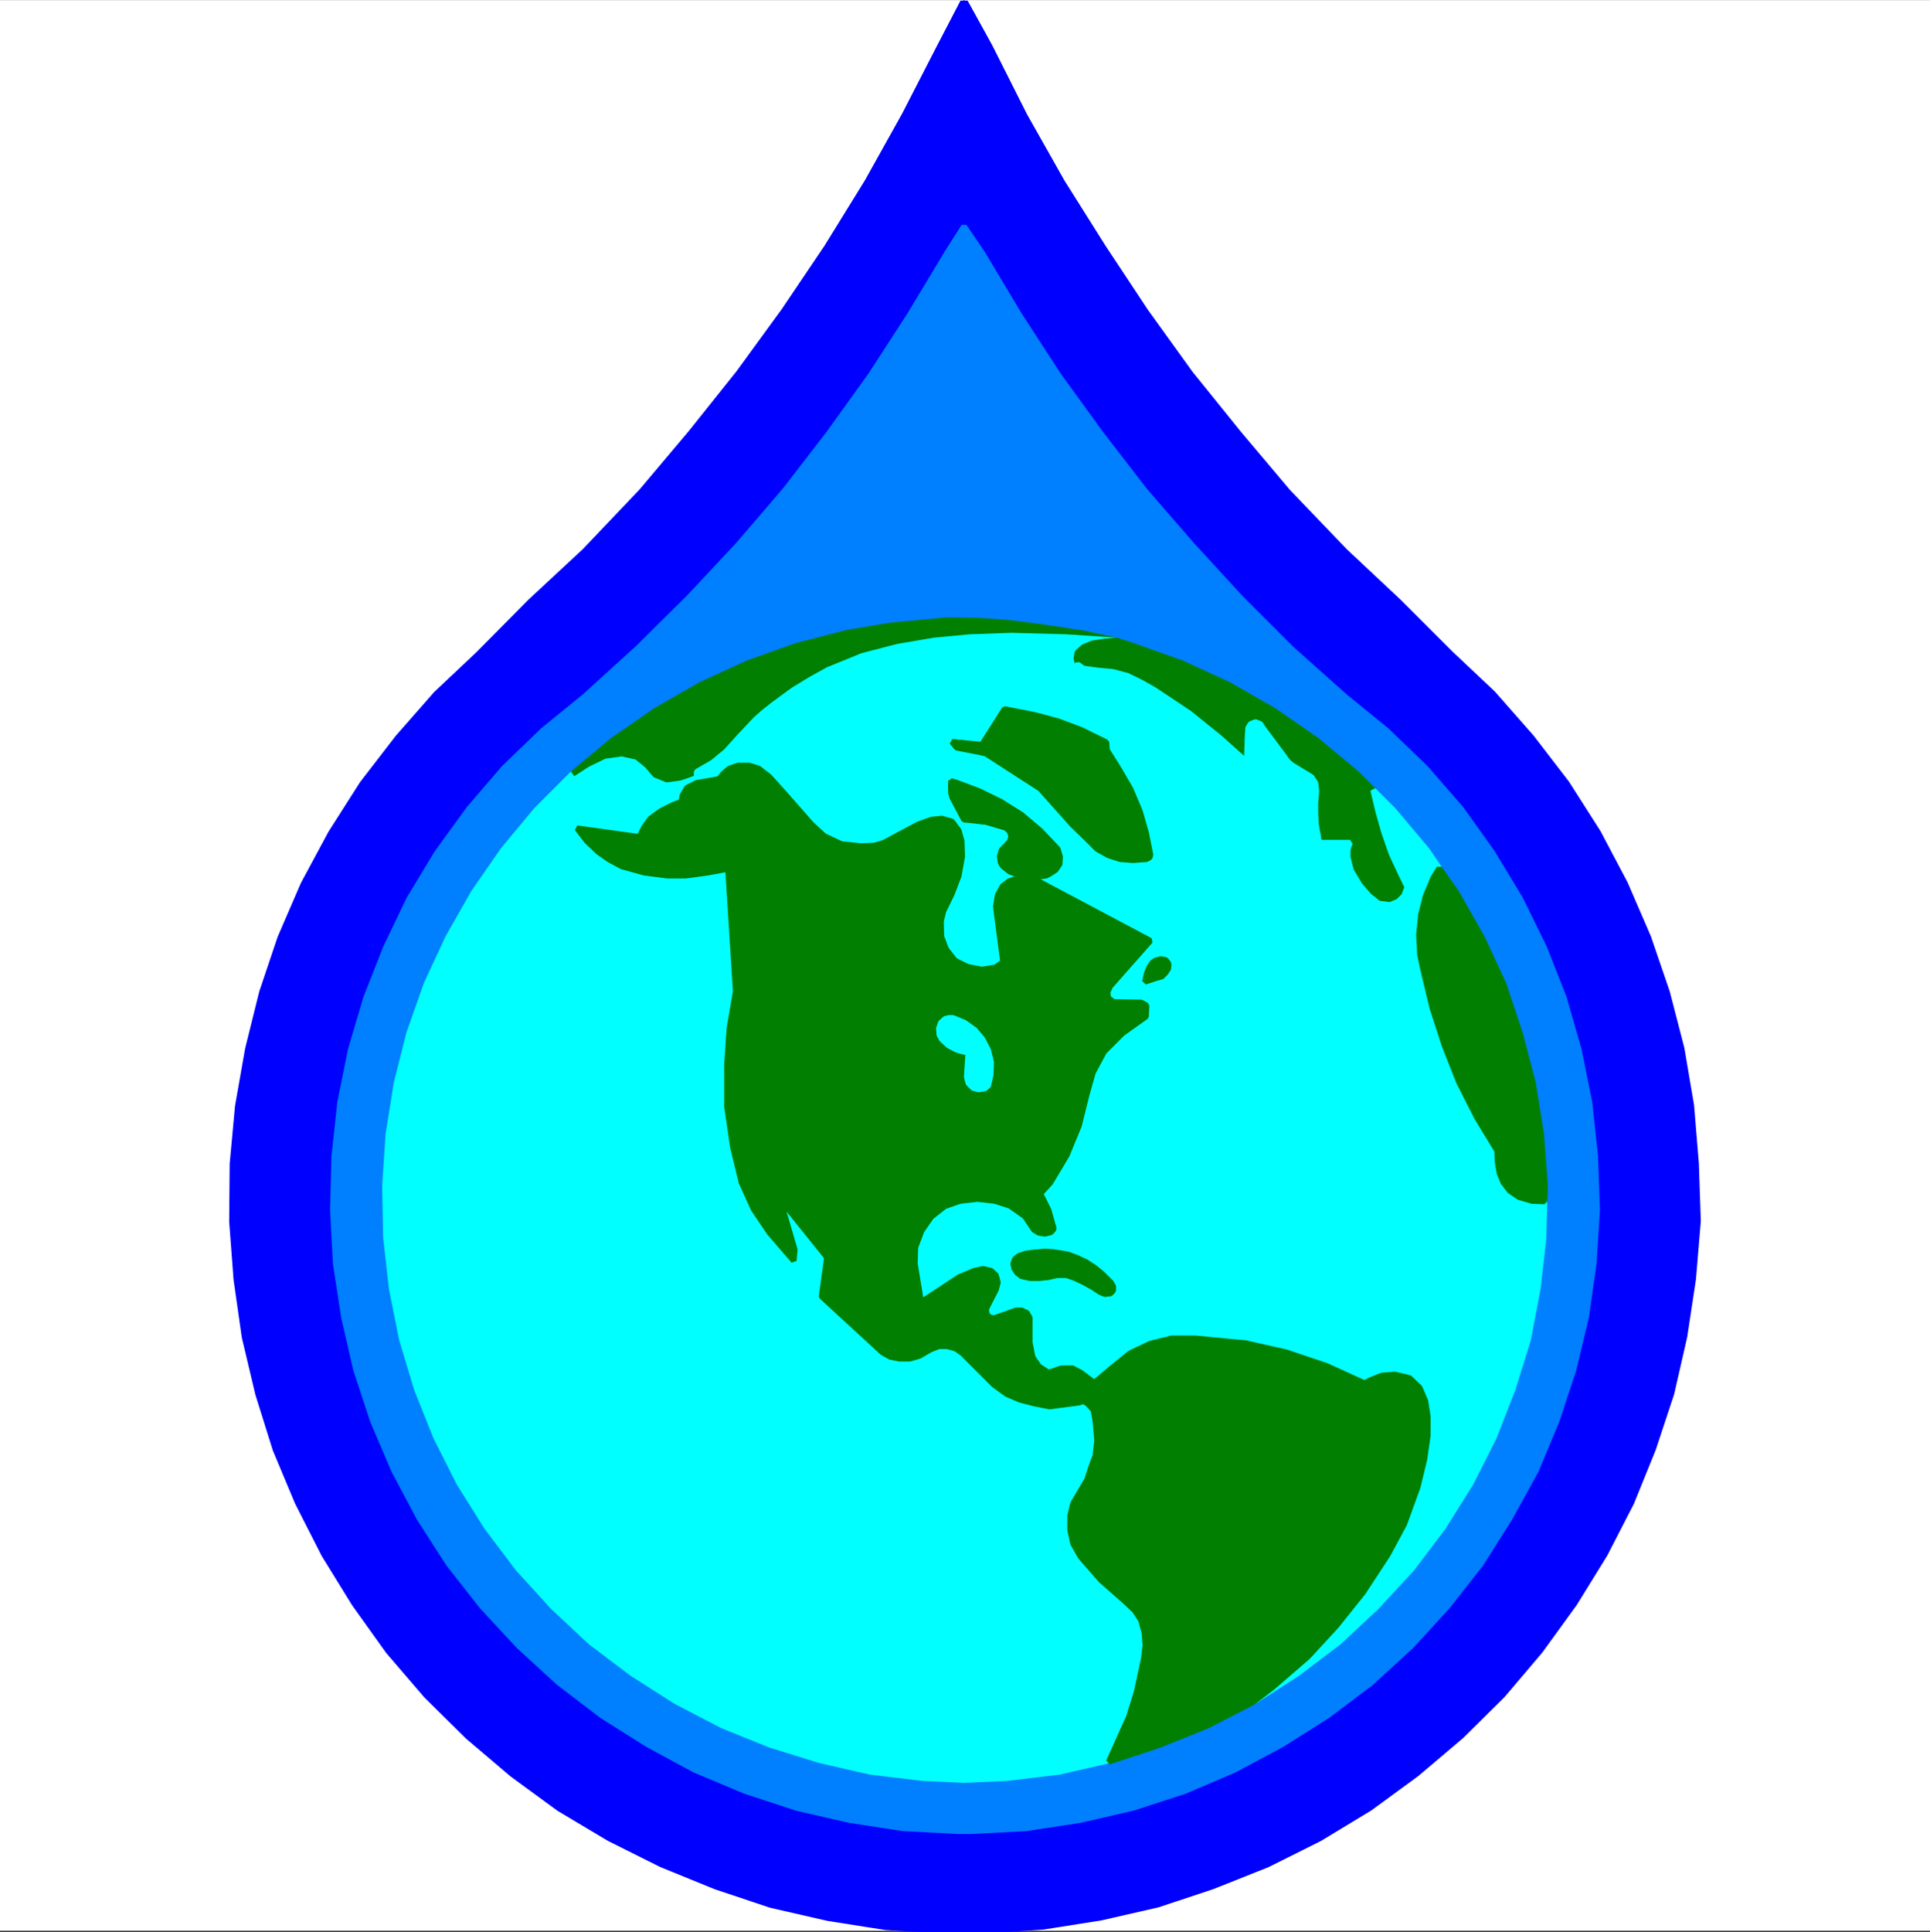
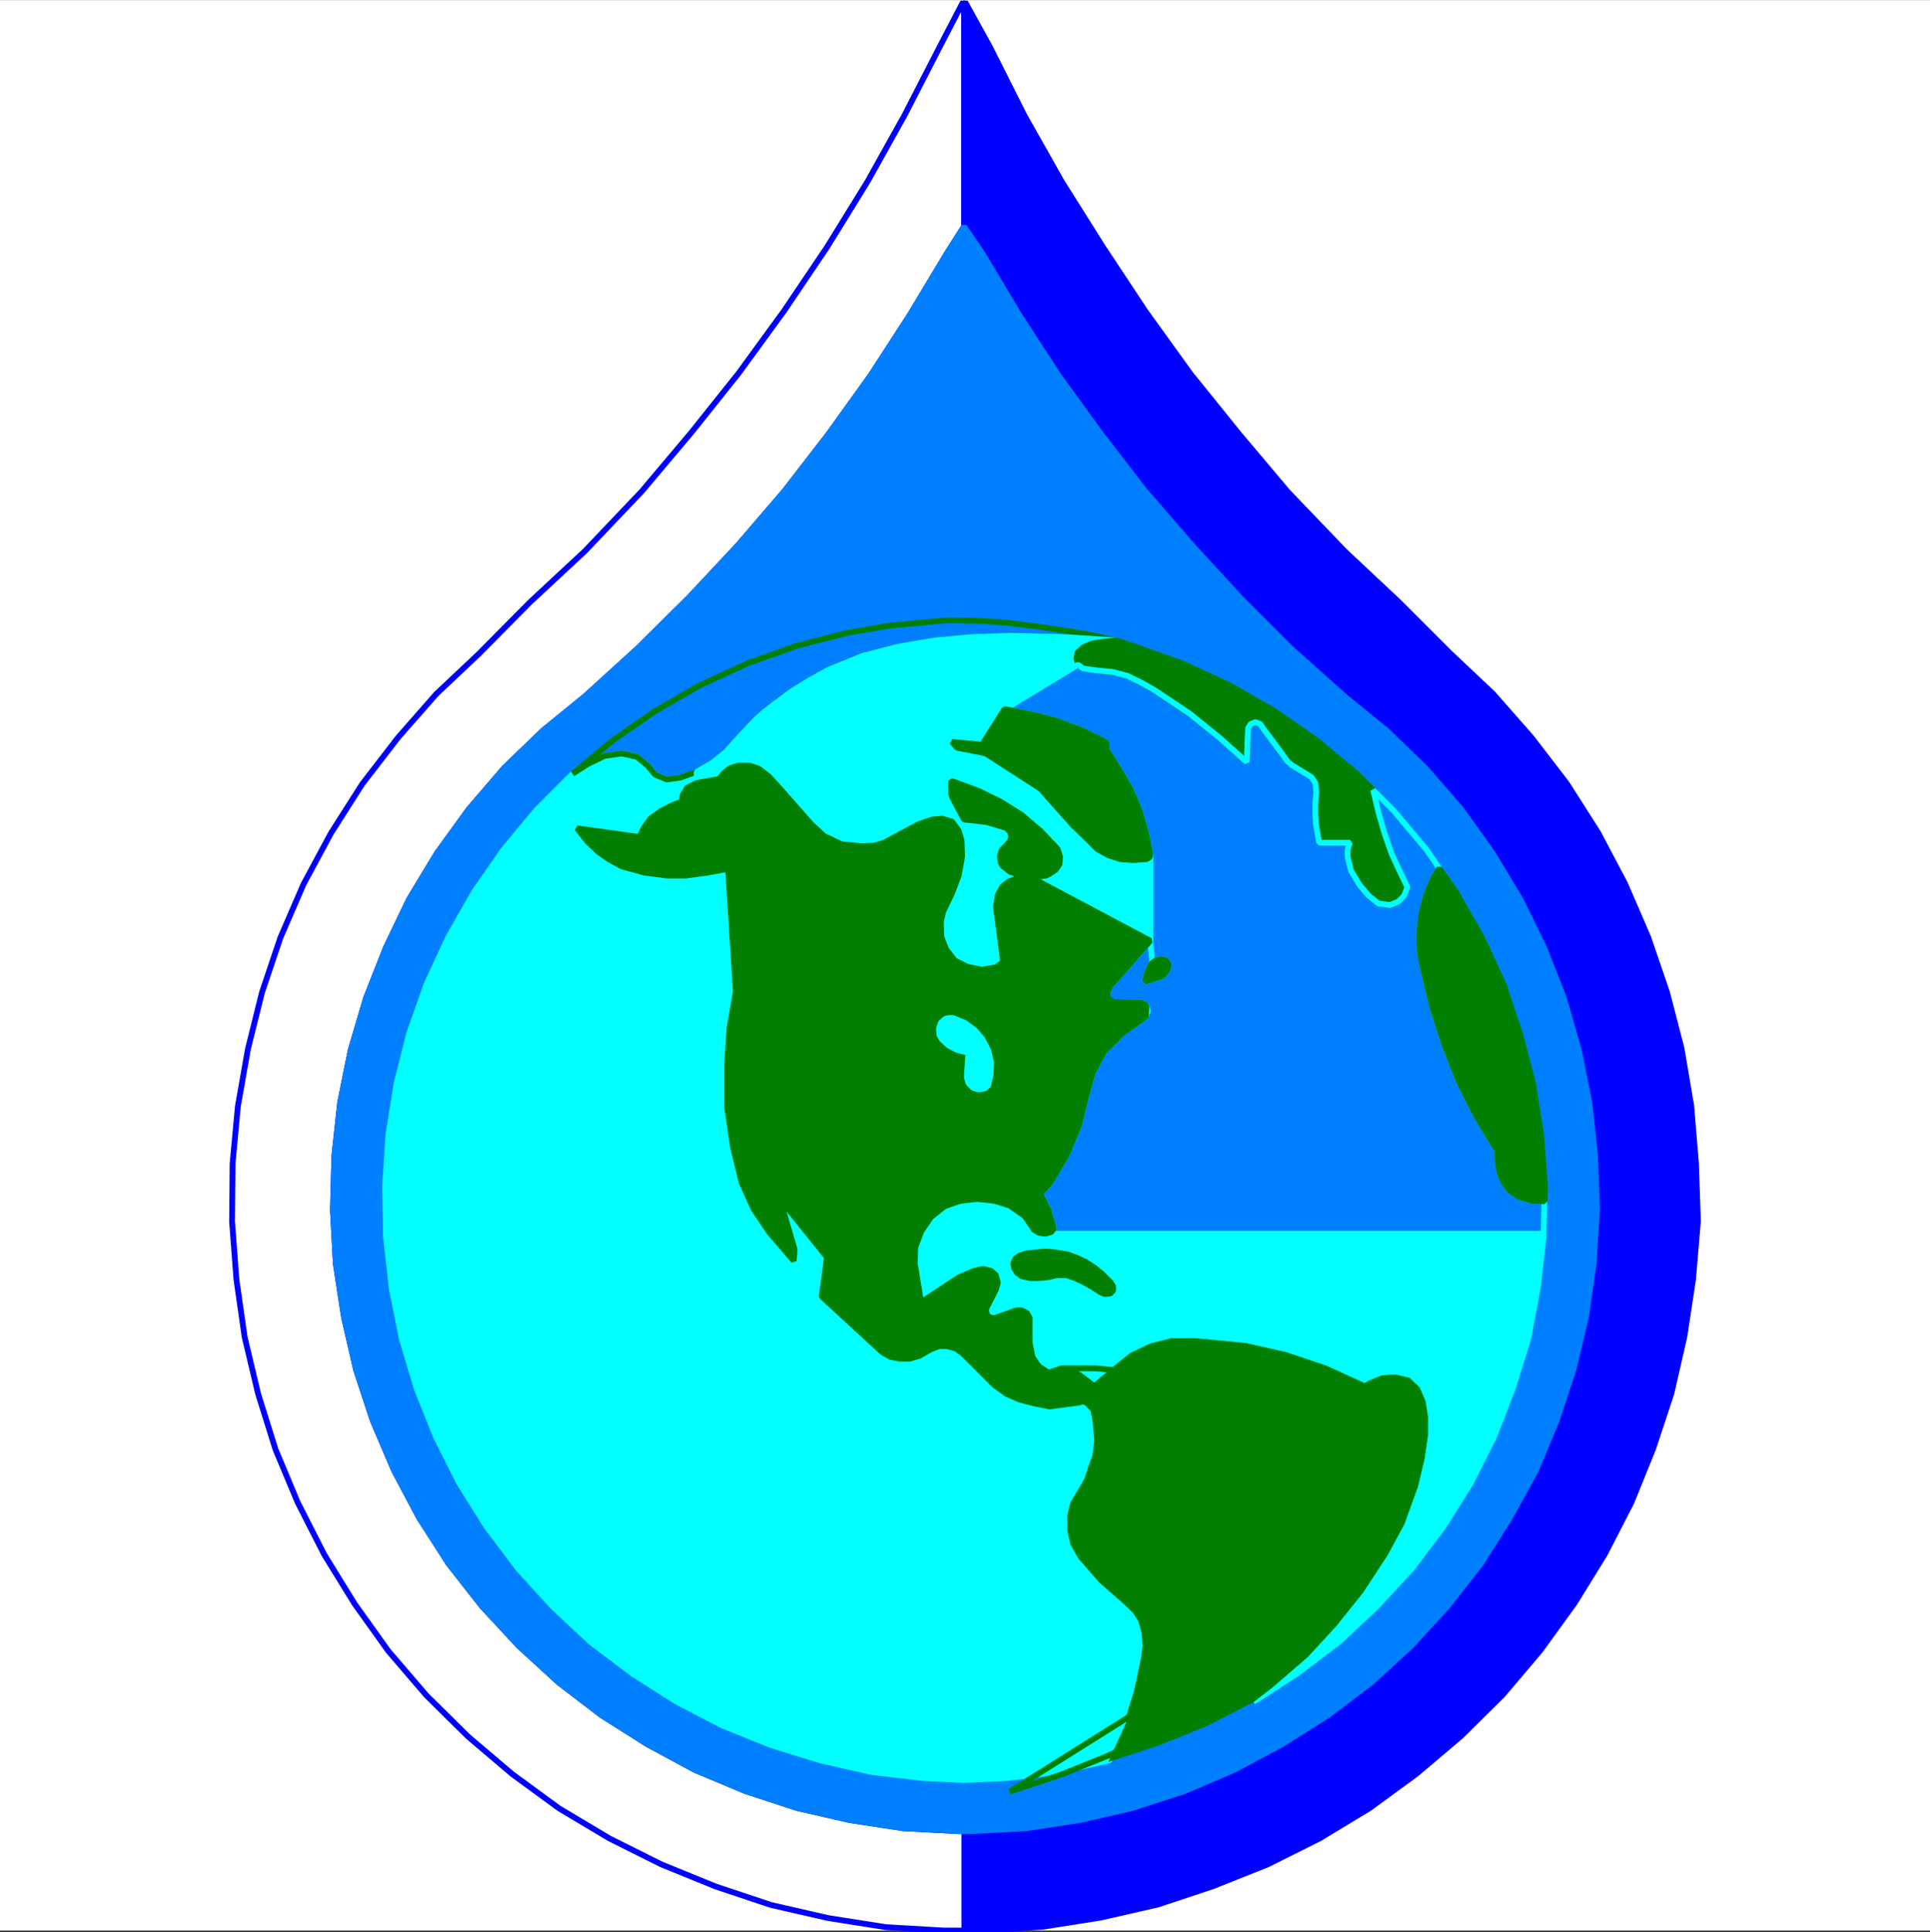
<svg xmlns="http://www.w3.org/2000/svg" width="2993.144" height="2995.926">
  <rect width="100%" height="100%" fill="#333333" stroke="none" />
  <defs>
    <clipPath id="a">
      <path d="M0 0h2993.144v2992.184H0Zm0 0" />
    </clipPath>
    <clipPath id="b">
      <path d="M353 0h1150v2992.184H353Zm0 0" />
    </clipPath>
    <clipPath id="c">
-       <path d="M1488 0h1152v2992.184H1488Zm0 0" />
-     </clipPath>
+       </clipPath>
    <clipPath id="d">
-       <path d="M359 0h1137v2992.184H359Zm0 0" />
-     </clipPath>
+       </clipPath>
    <clipPath id="e">
      <path d="M359 0h1138v2992.184H359Zm0 0" />
    </clipPath>
    <clipPath id="f">
      <path d="M353 0h1150v2994.79H353Zm0 0" />
    </clipPath>
    <clipPath id="g">
      <path d="M1488 0h1152v2994.79H1488Zm0 0" />
    </clipPath>
  </defs>
  <path fill="#fff" d="M0 2993.32h2993.144V.177H0Zm0 0" />
  <g clip-path="url(#a)" transform="translate(0 1.137)">
-     <path fill="#fff" fill-rule="evenodd" stroke="#fff" stroke-linecap="square" stroke-linejoin="bevel" stroke-miterlimit="10" stroke-width=".729" d="M0 2992.184h2993.145V-.961H0Zm0 0" />
-   </g>
+     </g>
  <g clip-path="url(#b)" transform="translate(0 1.137)">
    <path fill="none" stroke="#fff" stroke-linecap="square" stroke-linejoin="bevel" stroke-miterlimit="10" stroke-width="8.961" d="m1495.062 349.984-26.156 41.16-57.62 95.762-60.645 93.57-65.075 90.551-68.093 88.254-72.575 84.559-76.328 81.59-79.347 78.566-82.317 74.817-64.343 52.359-60.594 58.406-54.653 63.613-49.39 68.094-43.399 71.793-35.898 74.871-30.688 77.785-23.914 80.805-16.46 81.59-9.016 83.047-2.238 83.828 4.48 83.047 12.71 83.047 18.759 81.59 26.152 79.296 32.926 77.11 38.922 73.304 45.636 71.063 51.633 65.855 56.895 61.375 62.101 56.891 66.582 50.852 71.067 44.91 73.355 39.648 78.567 32.926 80.078 26.207 81.539 18.703 83.097 12.711 84.56 4.48h10.472v154.165h-31.469l-90.496-5.262-89.824-14.172-88.309-20.215-85.285-28.445-84.559-34.438-80.808-40.379-77.836-46.418-72.578-53.09-68.825-58.406-64.394-63.613-59.082-68.824-52.41-73.305-47.098-76.328-41.16-80.86-34.438-82.265-26.937-86.066-20.945-88.313-12.711-89.039-6.774-89.82.781-89.766 8.235-89.039 15.68-89.039 21.726-87.582 28.445-84.559 35.899-83.046 42.668-79.297 48.61-76.325 55.382-71.847 59.133-67.364 65.855-62.105 80.028-80.805 84.558-78.566 88.309-92.793 76.324-90.547 74.086-92.793 70.336-96.539 66.586-98.73 62.883-101.805 57.625-103.262 54.597-106.23 37.41-71.848zm0 0" />
  </g>
  <g clip-path="url(#c)" transform="translate(0 1.137)">
    <path fill="none" stroke="#fff" stroke-linecap="square" stroke-linejoin="bevel" stroke-miterlimit="10" stroke-width="8.961" d="m1495.062 349.984 28.446 41.891 56.894 95.031 61.32 94.301 65.126 89.82 68.093 88.254 73.305 84.559 75.598 82.32 78.566 78.567 83.047 74.085 64.344 52.36 60.644 58.406 55.383 63.613 48.61 68.094 43.398 71.793 36.68 74.871 30.687 77.785 23.184 80.805 16.465 81.59 8.96 83.047 3.024 83.828-5.266 83.047-11.93 83.047-19.484 81.59-26.207 79.296-32.144 77.11-40.43 73.304-44.86 71.063-51.683 65.855-56.11 61.375-62.105 56.891-67.312 50.852-71.117 44.91-74.086 39.648-77.055 32.926-80.809 26.207-81.59 18.703-83.046 12.711-84.559 4.48h-11.2v154.165h31.415l90.55-5.989 89.77-14.226 88.309-20.215 85.289-28.395 84.558-33.707 80.805-40.379 77.84-47.148 72.574-53.145 68.875-58.351 64.344-63.613 58.351-68.825 53.145-73.355 47.148-76.328 41.16-80.078 33.657-83.047 28.445-86.016 20.164-88.308 13.492-89.04 7.504-89.82-3.023-89.77-7.45-89.82-15.003-88.308-22.457-86.801-29.176-85.285-35.895-83.05-41.89-79.349-48.66-76.324-54.602-71.066-59.863-68.094-65.852-62.102-79.351-79.351-84.559-79.293-88.254-92.063-76.328-90.496-74.867-92.793-69.555-96.539-65.855-99.511-63.614-101.024-58.351-103.262-53.922-107.011-39.649-71.848zm0 0" />
  </g>
  <path fill="none" stroke="#fff" stroke-linecap="square" stroke-linejoin="bevel" stroke-miterlimit="10" stroke-width="8.961" d="m1750.976 2661.809 11.985-38.867 11.2-52.41 2.292-19.434-1.512-19.484-5.261-19.434-9.692-14.953-15.004-14.223-37.406-32.93-31.418-35.949-11.98-20.941-4.48-20.945v-22.457l4.48-18.703 21.722-36.68 5.993-18.703 6.722-17.922 2.969-24.695-2.969-31.47-3.023-15.679-9.692-10.473-5.988-3.023-6.723 2.242-45.691 5.989-22.402-4.481-23.239-5.988-20.945-8.961-19.43-14.227-48.664-48.66-10.472-7.45-13.442-3.753h-12.761l-13.446 5.266-16.46 9.687-15.735 4.48h-15.684l-14.222-2.968-11.985-6.719-94.3-86.8 8.234-60.645-73.305-91.278 23.184 79.348-1.512 17.191-37.406-43.398-24.695-36.68-18.704-41.156-13.445-55.383-9.012-62.105v-66.582l3.75-55.383 9.742-56.84-11.98-190.113-32.2 5.992-33.655 4.531h-28.446l-35.168-4.531-35.168-9.691-19.433-10.473-17.246-11.984-17.922-17.243-14.953-19.433 96.492 13.492 7.5-15.004 9.742-13.441 16.465-11.985 17.922-8.96 13.496-5.262 2.238-10.473 6.723-11.2 14.949-7.503v-17.191l-25.422 8.96-20.945 2.97-17.973-7.45-11.984-14.227-16.465-13.492-23.184-5.21-26.937 3.753-26.152 12.711-23.239 14.953-56.84 56.89-50.902 61.325-45.637 65.856-39.648 69.605-33.711 72.574-26.934 76.324-19.433 77.059-12.715 79.348-5.262 80.078 1.512 80.023 8.96 79.352 15.735 78.566 23.184 77.055 29.957 74.867 35.898 71.067 42.668 68.093 48.61 64.344 53.875 59.133 58.402 54.601 64.344 48.66 68.094 43.399 71.847 37.41 74.086 29.903 77.055 23.968 78.566 17.973 80.809 9.691 65.125 3.024 66.582-3.024 80.078-9.691 78.566-17.973zm0 0" />
  <path fill="none" stroke="#fff" stroke-linecap="square" stroke-linejoin="bevel" stroke-miterlimit="10" stroke-width="8.961" d="m1557.945 1099.434-35.168 55.332-46.418-4.48 7.5 9.011 30.688 5.942 14.223 3.02 12.714 8.234 71.844 46.367 50.121 56.164 24.696 23.914 13.44 13.492 17.247 9.691 18.703 5.993 19.434 1.511 20.945-1.511 5.262-2.97.726-4.48v133.95l-170.574-90.551-17.246-6.774v-1.457h10.473l15.734-2.242 5.992-3.023 8.961-5.989 5.992-8.96.73-11.254-3.698-11.934-26.938-28.445-29.226-24.696-32.149-20.214-33.656-16.465-35.95-13.442-7.5-2.238v18.703l2.294 7.45 17.922 33.71 8.23.727 26.207 2.973 25.426 7.5 5.262 1.511 5.992 5.992 2.238 7.45-2.238 7.504-5.992 6.718-6.723 6.723-3.02 9.742 1.508 9.742 2.973 5.211 11.254 9.012 14.949 5.211 14.953 3.023v1.457l-18.703.782-12.711 4.48-9.742 7.504-7.453 13.441-3.02 17.973 11.254 86.02-11.254 8.23-21.676 3.75-22.453-4.48-19.484-9.743-13.442-17.19-7.503-19.435-.73-23.964 3.75-15.735 13.444-27.668 10.47-27.664 5.265-29.226-.785-24.696-4.48-15.683-10.47-14.223-15.683-4.48-15.735 1.511-20.945 7.45-53.14 28.445-14.954 4.48-20.945.73-29.957-2.968-26.934-12.715-20.214-18.703-43.403-49.39-21.672-23.965-16.464-12.715-14.954-4.48h-16.46l-13.497 4.48-8.96 7.504-7.5 8.96-34.442 5.993v-17.192l24.7-14.226 20.995-17.242 20.16-22.407 26.208-27.714 12.71-11.203 14.227-11.254 30.684-22.453 26.937-16.465 26.934-14.953 53.144-21.672 54.602-14.223 56.89-9.742 56.114-5.266 63.613-2.238 84.559 2.238 78.566 5.266-17.973 1.508-19.433 2.972-14.223 5.989-9.016 8.234-1.457 8.96 2.239 9.743zm0 0" />
  <path fill="none" stroke="#fff" stroke-linecap="square" stroke-linejoin="bevel" stroke-miterlimit="10" stroke-width="8.961" d="M2393.785 1912.82h-773.008l9.016-2.292 4.48-5.211-8.234-29.176-12.71-25.477 15.683-17.19 25.422-42.673 18.757-45.64 11.93-47.88 9.742-34.437 17.196-32.144 28.445-28.45 36.68-26.203 2.968-8.234-2.238-8.961-8.234-4.48-42.618-.73-8.23-5.99-1.512-9.015 4.48-9.691 62.102-70.332 3.024 34.383-4.531 6.722-3.7 9.012-3.023 13.445 15.734-5.21 10.473-3.024 5.21-5.211 4.532-6.719.73-7.504-4.48-5.992-7.504-1.508-8.23 2.239-5.211 3.75-3.024-34.383v-133.95l-6.718-33.71-9.743-33.657-14.222-33.656-18.707-32.2-17.922-28.444-.781-11.93-39.649-19.484-35.894-13.446-36.68-9.742-45.64-8.961 113.734-68.875 8.234 5.992 21.672 3.02 23.965 2.242 22.457 5.937 21.672 10.528 20.945 11.93 53.922 35.949 46.371 37.406 42.668 38.137 1.46-41.887.782-11.203 3.75-5.992 7.45-3.02 7.503 3.02 3.75 5.992 32.93 44.129 5.207 7.504 6.723 5.992 24.695 14.953 5.992 3.75 5.992 8.96 1.512 12.712-1.512 18.707v14.949l.782 17.246 5.21 29.176h47.88l-2.243 5.21-1.512 5.993v11.254l5.266 20.941 13.492 22.457 14.172 16.465 15.004 11.98 17.922 2.243 12.766-5.262 8.96-8.96 5.212-13.497-11.934-24.695-12.762-27.664-11.203-32.2-8.96-31.414-8.231-34.437 31.414 31.465 51.632 61.324 19.434 28.445-8.96 14.223-11.985 28.45-7.45 29.902-3.023 30.687 1.512 29.957 5.21 24.695 14.223 59.082 18.704 57.625 22.457 56.891 27.714 54.602 31.418 51.632.73 17.243 3.02 17.925 5.993 14.223 9.691 12.711 14.223 9.742 20.214 5.992 19.434.73zm0 0" />
  <path fill="none" stroke="#fff" stroke-linecap="square" stroke-linejoin="bevel" stroke-miterlimit="10" stroke-width="8.961" d="M2393.785 1912.82h-773.008v27.665l11.985.73 23.183 3.75 14.223 5.262 14.227 6.723 12.71 8.23 11.985 9.742 13.441 13.442 3.75 5.992v6.722l-4.48 4.481-8.23.781-7.505-3.023-11.203-7.45-13.441-7.503-14.223-6.719-12.765-4.48h-15.68l-12.715 2.968-14.223 1.512h-14.222l-13.492-3.024-6.723-5.207-4.48-6.722-1.512-7.504 3.023-7.5 5.992-4.48 11.2-3.755 11.984-1.457 17.191-1.511v-27.664l-9.742-1.512-7.449-4.48-14.223-20.997-23.183-16.41-23.239-7.504-26.937-3.023-26.934 3.023-23.914 8.23-20.945 16.466-15.004 21.675-9.691 25.477-.782 25.422 9.743 59.863 59.132-38.918 23.188-9.742 13.441-2.969 12.766 2.97 7.45 6.772 3.019 11.2-3.02 11.254-14.953 29.175v5.993l2.238 5.21 4.48 3.024 5.993.726 33.656-11.98h8.235l8.23 3.75 4.531 7.504v38.863l4.48 22.457 9.692 14.223 15.004 9.742 20.164-6.719h17.246l12.711 6.72 20.946 15.733 28.445-23.964 26.937-21.727 31.414-14.953 32.93-8.23h35.95l79.296 7.5 62.832 14.226 62.153 20.941 59.082 26.938 8.234-4.48 18.703-7.504 20.215-1.512 22.453 5.265 15.684 14.95 9.011 20.945 3.754 23.965v29.176l-5.261 36.68-10.473 43.398-20.945 57.625-25.426 47.148-38.188 58.352-41.89 52.363-44.18 47.879-54.602 47.148-29.175 22.457 68.093-44.129 64.344-48.66 58.352-54.601 54.656-59.133 48.61-64.344 42.667-68.094 35.899-71.066 29.176-74.867 23.964-77.055 14.954-78.566 9.011-79.352zm-927.898-333.023-6.723 5.992-3.02 8.961.782 9.743 3.75 6.722 10.472 9.742 12.711 6.72 8.235 2.292 9.742 2.242-2.293 35.164v2.973l2.293 8.961 7.45 7.5 8.23 2.242 9.742-1.512 5.21-4.48 3.75-16.465.786-19.433-4.535-18.704-8.961-17.242-11.985-14.172-15.68-11.254-17.976-7.453h-5.988zm0 0" />
  <g clip-path="url(#d)" transform="translate(0 1.137)">
    <path fill="#00f" fill-rule="evenodd" d="m1495.063 349.984-26.157 41.16-57.62 95.762-60.645 93.57-65.075 90.551-68.093 88.254-72.575 84.559-76.328 81.59-79.347 78.566-82.317 74.817-64.343 52.359-60.594 58.406-54.653 63.613-49.39 68.094-43.399 71.793-35.898 74.871-30.688 77.785-23.914 80.805-16.46 81.59-9.016 83.047-2.238 83.828 4.48 83.047 12.71 83.047 18.759 81.59 26.152 79.296 32.926 77.11 38.922 73.304 45.636 71.063 51.633 65.855 56.895 61.375 62.101 56.891 66.582 50.852 71.067 44.91 73.355 39.648 78.567 32.926 80.078 26.207 81.539 18.703 83.098 12.711 84.558 4.48h10.473v154.165h-31.469l-90.496-5.262-89.824-14.172-88.309-20.215-85.285-28.445-84.559-34.438-80.808-40.379-77.836-46.418-72.578-53.09-68.825-58.406-64.394-63.613-59.082-68.824-52.41-73.305-47.098-76.328-41.16-80.86-34.438-82.265-26.937-86.066-20.945-88.313-12.711-89.039-6.774-89.82.781-89.766 8.235-89.039 15.68-89.039 21.726-87.582 28.445-84.559 35.899-83.047 42.668-79.296 48.61-76.325 55.382-71.847 59.133-67.364 65.855-62.105 80.028-80.805 84.558-78.566 88.309-92.793 76.324-90.547 74.086-92.793 70.336-96.539 66.586-98.73 62.883-101.805 57.625-103.262 54.597-106.23 37.41-71.848zm0 0" />
  </g>
  <g clip-path="url(#e)" transform="translate(0 1.137)">
    <path fill="none" stroke="#00f" stroke-linecap="square" stroke-linejoin="bevel" stroke-miterlimit="10" stroke-width=".729" d="m1495.062 349.984-26.156 41.16-57.62 95.762-60.645 93.57-65.075 90.551-68.093 88.254-72.575 84.559-76.328 81.59-79.347 78.566-82.317 74.817-64.343 52.359-60.594 58.406-54.653 63.613-49.39 68.094-43.399 71.793-35.898 74.871-30.688 77.785-23.914 80.805-16.46 81.59-9.016 83.047-2.238 83.828 4.48 83.047 12.71 83.047 18.759 81.59 26.152 79.296 32.926 77.11 38.922 73.304 45.636 71.063 51.633 65.855 56.895 61.375 62.101 56.891 66.582 50.852 71.067 44.91 73.355 39.648 78.567 32.926 80.078 26.207 81.539 18.703 83.097 12.711 84.56 4.48h10.472v154.165h-31.469l-90.496-5.262-89.824-14.172-88.309-20.215-85.285-28.445-84.559-34.438-80.808-40.379-77.836-46.418-72.578-53.09-68.825-58.406-64.394-63.613-59.082-68.824-52.41-73.305-47.098-76.328-41.16-80.86-34.438-82.265-26.937-86.066-20.945-88.313-12.711-89.039-6.774-89.82.781-89.766 8.235-89.039 15.68-89.039 21.726-87.582 28.445-84.559 35.899-83.046 42.668-79.297 48.61-76.325 55.382-71.847 59.133-67.364 65.855-62.105 80.028-80.805 84.558-78.566 88.309-92.793 76.324-90.547 74.086-92.793 70.336-96.539 66.586-98.73 62.883-101.805 57.625-103.262 54.597-106.23 37.41-71.848zm0 0" />
  </g>
  <g clip-path="url(#f)" transform="translate(0 1.137)">
    <path fill="none" stroke="#00f" stroke-linecap="square" stroke-linejoin="bevel" stroke-miterlimit="10" stroke-width="8.961" d="m1495.062 349.984-26.156 41.16-57.62 95.762-60.645 93.57-65.075 90.551-68.093 88.254-72.575 84.559-76.328 81.59-79.347 78.566-82.317 74.817-64.343 52.359-60.594 58.406-54.653 63.613-49.39 68.094-43.399 71.793-35.898 74.871-30.688 77.785-23.914 80.805-16.46 81.59-9.016 83.047-2.238 83.828 4.48 83.047 12.71 83.047 18.759 81.59 26.152 79.296 32.926 77.11 38.922 73.304 45.636 71.063 51.633 65.855 56.895 61.375 62.101 56.891 66.582 50.852 71.067 44.91 73.355 39.648 78.567 32.926 80.078 26.207 81.539 18.703 83.097 12.711 84.56 4.48h10.472v154.165h-31.469l-90.496-5.262-89.824-14.172-88.309-20.215-85.285-28.445-84.559-34.438-80.808-40.379-77.836-46.418-72.578-53.09-68.825-58.406-64.394-63.613-59.082-68.824-52.41-73.305-47.098-76.328-41.16-80.86-34.438-82.265-26.937-86.066-20.945-88.313-12.711-89.039-6.774-89.82.781-89.766 8.235-89.039 15.68-89.039 21.726-87.582 28.445-84.559 35.899-83.046 42.668-79.297 48.61-76.325 55.382-71.847 59.133-67.364 65.855-62.105 80.028-80.805 84.558-78.566 88.309-92.793 76.324-90.547 74.086-92.793 70.336-96.539 66.586-98.73 62.883-101.805 57.625-103.262 54.597-106.23 37.41-71.848zm0 0" />
  </g>
  <path fill="#00f" fill-rule="evenodd" stroke="#00f" stroke-linecap="square" stroke-linejoin="bevel" stroke-miterlimit="10" stroke-width=".729" d="m1495.063 351.121 28.445 41.891 56.894 95.031 61.32 94.301 65.126 89.82 68.093 88.254 73.305 84.559 75.598 82.32 78.566 78.567 83.047 74.086 64.344 52.359 60.644 58.406 55.383 63.614 48.61 68.093 43.398 71.793 36.68 74.871 30.687 77.785 23.184 80.805 16.465 81.59 8.96 83.047 3.024 83.828-5.266 83.047-11.93 83.047-19.484 81.59-26.207 79.297-32.144 77.109-40.43 73.305-44.86 71.062-51.683 65.856-56.11 61.375-62.105 56.89-67.312 50.852-71.117 44.91-74.086 39.648-77.055 32.926-80.809 26.207-81.59 18.703-83.046 12.711-84.559 4.48h-11.2v154.165h31.415l90.55-5.988 89.77-14.227 88.309-20.215 85.289-28.394 84.558-33.707 80.805-40.38 77.84-47.148 72.574-53.144 68.875-58.352 64.344-63.613 58.352-68.824 53.144-73.356 47.148-76.328 41.16-80.078 33.657-83.047 28.445-86.016 20.164-88.308 13.492-89.04 7.504-89.82-3.023-89.77-7.45-89.82-15.003-88.308-22.457-86.8-29.176-85.286-35.895-83.05-41.89-79.348-48.66-76.325-54.602-71.066-59.863-68.094-65.852-62.101-79.351-79.352-84.559-79.293-88.254-92.062-76.328-90.496-74.867-92.793-69.555-96.54-65.855-99.511-63.614-101.024-58.351-103.261-53.922-107.012L1495.062.176Zm0 0" />
  <g clip-path="url(#g)" transform="translate(0 1.137)">
    <path fill="none" stroke="#00f" stroke-linecap="square" stroke-linejoin="bevel" stroke-miterlimit="10" stroke-width="8.961" d="m1495.062 349.984 28.446 41.891 56.894 95.031 61.32 94.301 65.126 89.82 68.093 88.254 73.305 84.559 75.598 82.32 78.566 78.567 83.047 74.085 64.344 52.36 60.644 58.406 55.383 63.613 48.61 68.094 43.398 71.793 36.68 74.871 30.687 77.785 23.184 80.805 16.465 81.59 8.96 83.047 3.024 83.828-5.266 83.047-11.93 83.047-19.484 81.59-26.207 79.296-32.144 77.11-40.43 73.304-44.86 71.063-51.683 65.855-56.11 61.375-62.105 56.891-67.312 50.852-71.117 44.91-74.086 39.648-77.055 32.926-80.809 26.207-81.59 18.703-83.046 12.711-84.559 4.48h-11.2v154.165h31.415l90.55-5.989 89.77-14.226 88.309-20.215 85.289-28.395 84.558-33.707 80.805-40.379 77.84-47.148 72.574-53.145 68.875-58.351 64.344-63.613 58.351-68.825 53.145-73.355 47.148-76.328 41.16-80.078 33.657-83.047 28.445-86.016 20.164-88.308 13.492-89.04 7.504-89.82-3.023-89.77-7.45-89.82-15.003-88.308-22.457-86.801-29.176-85.285-35.895-83.05-41.89-79.349-48.66-76.324-54.602-71.066-59.863-68.094-65.852-62.102-79.351-79.351-84.559-79.293-88.254-92.063-76.328-90.496-74.867-92.793-69.555-96.539-65.855-99.511-63.614-101.024-58.351-103.262-53.922-107.011-39.649-71.848zm0 0" />
  </g>
  <path fill="#007fff" fill-rule="evenodd" stroke="#007fff" stroke-linecap="square" stroke-linejoin="bevel" stroke-miterlimit="10" stroke-width=".729" d="m1495.063 351.121 28.445 41.891 56.894 95.031 61.32 94.301 65.126 89.82 68.093 88.254 73.305 84.559 75.598 82.32 78.566 78.567 83.047 74.086 64.344 52.359 60.644 58.406 55.383 63.614 48.61 68.093 43.398 71.793 36.68 74.871 30.687 77.785 23.184 80.805 16.465 81.59 8.96 83.047 3.024 83.828-5.266 83.047-11.93 83.047-19.484 81.59-26.207 79.297-32.144 77.109-40.43 73.305-44.86 71.062-51.683 65.856-56.11 61.375-62.105 56.89-67.312 50.852-71.117 44.91-74.086 39.648-77.055 32.926-80.809 26.207-81.59 18.703-83.046 12.711-84.559 4.48h-21.672l-84.559-4.48-83.097-12.71-81.54-18.704-80.077-26.207-78.567-32.926-73.355-39.648-71.067-44.91-66.582-50.852-62.101-56.89-56.895-61.375-51.633-65.856-45.636-71.062-38.922-73.305-32.926-77.11-26.152-79.296-18.758-81.59-12.711-83.047-4.48-83.047 2.238-83.828 9.015-83.047 16.461-81.59 23.914-80.804 30.688-77.786 35.898-74.87 43.399-71.794 49.39-68.093 54.653-63.614 60.594-58.406 64.343-52.36 82.317-74.816 79.347-78.566 76.328-81.59 72.575-84.559 68.093-88.253 65.075-90.551 60.644-93.57 57.621-95.762zm0 0" />
  <path fill="none" stroke="#007fff" stroke-linecap="square" stroke-linejoin="bevel" stroke-miterlimit="10" stroke-width="8.961" d="m1495.063 351.121 28.445 41.891 56.894 95.031 61.32 94.301 65.126 89.82 68.093 88.254 73.305 84.559 75.598 82.32 78.566 78.567 83.047 74.086 64.344 52.359 60.644 58.406 55.383 63.614 48.61 68.093 43.398 71.793 36.68 74.871 30.687 77.785 23.184 80.805 16.465 81.59 8.96 83.047 3.024 83.828-5.266 83.047-11.93 83.047-19.484 81.59-26.207 79.297-32.144 77.109-40.43 73.305-44.86 71.062-51.683 65.856-56.11 61.375-62.105 56.89-67.312 50.852-71.117 44.91-74.086 39.648-77.055 32.926-80.809 26.207-81.59 18.703-83.046 12.711-84.559 4.48h-21.672l-84.559-4.48-83.097-12.71-81.54-18.704-80.077-26.207-78.567-32.926-73.355-39.648-71.067-44.91-66.582-50.852-62.101-56.89-56.895-61.375-51.633-65.856-45.636-71.062-38.922-73.305-32.926-77.11-26.152-79.296-18.758-81.59-12.711-83.047-4.48-83.047 2.238-83.828 9.015-83.047 16.461-81.59 23.914-80.804 30.688-77.786 35.898-74.87 43.399-71.794 49.39-68.093 54.653-63.614 60.594-58.406 64.343-52.36 82.317-74.816 79.347-78.566 76.328-81.59 72.575-84.559 68.093-88.253 65.075-90.551 60.644-93.57 57.621-95.762zm0 0" />
  <path fill="#0ff" fill-rule="evenodd" stroke="#0ff" stroke-linecap="square" stroke-linejoin="bevel" stroke-miterlimit="10" stroke-width=".729" d="m1750.976 2661.809 11.985-38.867 11.2-52.41 2.292-19.434-1.512-19.484-5.261-19.434-9.692-14.953-15.004-14.223-37.406-32.93-31.418-35.949-11.98-20.941-4.48-20.945v-22.457l4.48-18.703 21.722-36.68 5.993-18.703 6.722-17.922 2.969-24.695-2.969-31.47-3.023-15.679-9.692-10.473-5.988-3.023-6.723 2.242-45.691 5.989-22.402-4.481-23.239-5.988-20.945-8.961-19.43-14.227-48.664-48.66-10.472-7.45-13.442-3.753h-12.761l-13.446 5.266-16.46 9.687-15.735 4.48h-15.684l-14.222-2.968-11.985-6.719-94.3-86.8 8.234-60.645-73.305-91.278 23.184 79.348-1.512 17.191-37.406-43.398-24.695-36.68-18.704-41.156-13.445-55.383-9.012-62.105v-66.582l3.75-55.383 9.742-56.84-11.98-190.113-32.2 5.992-33.655 4.531h-28.446l-35.168-4.531-35.168-9.691-19.433-10.473-17.246-11.984-17.922-17.243-14.953-19.433 96.492 13.492 7.5-15.004 9.742-13.441 16.465-11.985 17.922-8.96 13.496-5.262 2.238-10.473 6.723-11.2 14.949-7.503v-17.191l-25.422 8.96-20.945 2.97-17.973-7.45-11.984-14.227-16.465-13.492-23.184-5.21-26.937 3.753-26.152 12.711-23.239 14.953-56.84 56.89-50.902 61.325-45.637 65.856-39.648 69.605-33.711 72.574-26.934 76.324-19.433 77.059-12.715 79.348-5.262 80.078 1.512 80.023 8.96 79.352 15.735 78.566 23.184 77.055 29.957 74.867 35.898 71.067 42.668 68.093 48.61 64.344 53.875 59.133 58.402 54.601 64.344 48.66 68.094 43.399 71.847 37.41 74.086 29.903 77.055 23.968 78.566 17.973 80.809 9.691 65.125 3.024 66.582-3.024 80.078-9.691 78.566-17.973zm0 0" />
  <path fill="none" stroke="#0ff" stroke-linecap="square" stroke-linejoin="bevel" stroke-miterlimit="10" stroke-width="8.961" d="m1750.976 2661.809 11.985-38.867 11.2-52.41 2.292-19.434-1.512-19.484-5.261-19.434-9.692-14.953-15.004-14.223-37.406-32.93-31.418-35.949-11.98-20.941-4.48-20.945v-22.457l4.48-18.703 21.722-36.68 5.993-18.703 6.722-17.922 2.969-24.695-2.969-31.47-3.023-15.679-9.692-10.473-5.988-3.023-6.723 2.242-45.691 5.989-22.402-4.481-23.239-5.988-20.945-8.961-19.43-14.227-48.664-48.66-10.472-7.45-13.442-3.753h-12.761l-13.446 5.266-16.46 9.687-15.735 4.48h-15.684l-14.222-2.968-11.985-6.719-94.3-86.8 8.234-60.645-73.305-91.278 23.184 79.348-1.512 17.191-37.406-43.398-24.695-36.68-18.704-41.156-13.445-55.383-9.012-62.105v-66.582l3.75-55.383 9.742-56.84-11.98-190.113-32.2 5.992-33.655 4.531h-28.446l-35.168-4.531-35.168-9.691-19.433-10.473-17.246-11.984-17.922-17.243-14.953-19.433 96.492 13.492 7.5-15.004 9.742-13.441 16.465-11.985 17.922-8.96 13.496-5.262 2.238-10.473 6.723-11.2 14.949-7.503v-17.191l-25.422 8.96-20.945 2.97-17.973-7.45-11.984-14.227-16.465-13.492-23.184-5.21-26.937 3.753-26.152 12.711-23.239 14.953-56.84 56.89-50.902 61.325-45.637 65.856-39.648 69.605-33.711 72.574-26.934 76.324-19.433 77.059-12.715 79.348-5.262 80.078 1.512 80.023 8.96 79.352 15.735 78.566 23.184 77.055 29.957 74.867 35.898 71.067 42.668 68.093 48.61 64.344 53.875 59.133 58.402 54.601 64.344 48.66 68.094 43.399 71.847 37.41 74.086 29.903 77.055 23.968 78.566 17.973 80.809 9.691 65.125 3.024 66.582-3.024 80.078-9.691 78.566-17.973zm0 0" />
-   <path fill="#007f00" fill-rule="evenodd" stroke="#007f00" stroke-linecap="square" stroke-linejoin="bevel" stroke-miterlimit="10" stroke-width=".729" d="m888.2 1199.676 62.105-51.633 65.855-45.636 70.332-40.43 73.36-33.66 75.543-26.934 78.62-20.215 66.583-11.203 56.113-5.261 31.414-2.97 50.172.731 42.617 3.02 48.664 5.992 69.555 10.473 52.41 11.203-78.567-5.266-84.558-2.238-63.613 2.238-56.114 5.266-56.89 9.742-54.602 14.223-53.144 21.672-26.934 14.953-26.937 16.465-30.684 22.453-14.227 11.253-12.71 11.204-26.208 27.714-20.16 22.407-20.996 17.242-24.699 14.226-25.422 8.961-20.945 2.97-17.973-7.45-11.984-14.227-16.465-13.492-23.184-5.21-26.937 3.753-26.153 12.711zm0 0" />
  <path fill="none" stroke="#007f00" stroke-linecap="square" stroke-linejoin="bevel" stroke-miterlimit="10" stroke-width="8.961" d="m888.2 1199.676 62.105-51.633 65.855-45.636 70.332-40.43 73.36-33.66 75.543-26.934 78.62-20.215 66.583-11.203 56.113-5.261 31.414-2.97 50.172.731 42.617 3.02 48.664 5.992 69.555 10.473 52.41 11.203-78.567-5.266-84.558-2.238-63.613 2.238-56.114 5.266-56.89 9.742-54.602 14.223-53.144 21.672-26.934 14.953-26.937 16.465-30.684 22.453-14.227 11.253-12.71 11.204-26.208 27.714-20.16 22.407-20.996 17.242-24.699 14.226-25.422 8.961-20.945 2.97-17.973-7.45-11.984-14.227-16.465-13.492-23.184-5.21-26.937 3.753-26.153 12.711zm0 0" />
  <path fill="#0ff" fill-rule="evenodd" stroke="#0ff" stroke-linecap="square" stroke-linejoin="bevel" stroke-miterlimit="10" stroke-width=".729" d="m1557.945 1099.434-35.168 55.332-46.418-4.48 7.5 9.011 30.688 5.942 14.223 3.02 12.714 8.234 71.844 46.367 50.121 56.164 24.696 23.914 13.44 13.492 17.247 9.691 18.703 5.993 19.434 1.511 20.945-1.511 5.262-2.97.726-4.48v133.95l-170.574-90.551-17.246-6.774v-1.457h10.473l15.734-2.242 5.992-3.023 8.961-5.989 5.992-8.96.73-11.254-3.698-11.934-26.938-28.445-29.226-24.696-32.149-20.214-33.656-16.465-35.95-13.442-7.5-2.238v18.703l2.294 7.45 17.922 33.71 8.23.727 26.207 2.973 25.426 7.5 5.262 1.511 5.992 5.992 2.238 7.45-2.238 7.504-5.992 6.718-6.723 6.723-3.02 9.742 1.508 9.742 2.973 5.211 11.254 9.012 14.949 5.211 14.953 3.023v1.457l-18.703.782-12.711 4.48-9.742 7.504-7.453 13.441-3.02 17.973 11.254 86.02-11.254 8.23-21.676 3.75-22.453-4.48-19.484-9.743-13.442-17.19-7.503-19.435-.73-23.964 3.75-15.735 13.444-27.668 10.47-27.664 5.265-29.226-.785-24.696-4.48-15.683-10.47-14.223-15.683-4.48-15.735 1.511-20.945 7.45-53.14 28.445-14.954 4.48-20.945.73-29.957-2.968-26.934-12.715-20.214-18.703-43.403-49.39-21.672-23.965-16.464-12.715-14.954-4.48h-16.46l-13.497 4.48-8.96 7.504-7.5 8.96-34.442 5.993v-17.192l24.7-14.226 20.995-17.242 20.16-22.407 26.208-27.714 12.71-11.203 14.227-11.254 30.684-22.453 26.937-16.465 26.934-14.953 53.144-21.672 54.602-14.223 56.89-9.742 56.114-5.266 63.613-2.238 84.559 2.238 78.566 5.266-17.973 1.508-19.433 2.972-14.223 5.989-9.016 8.234-1.457 8.96 2.239 9.743zm0 0" />
  <path fill="none" stroke="#0ff" stroke-linecap="square" stroke-linejoin="bevel" stroke-miterlimit="10" stroke-width="8.961" d="m1557.945 1099.434-35.168 55.332-46.418-4.48 7.5 9.011 30.688 5.942 14.223 3.02 12.714 8.234 71.844 46.367 50.121 56.164 24.696 23.914 13.44 13.492 17.247 9.691 18.703 5.993 19.434 1.511 20.945-1.511 5.262-2.97.726-4.48v133.95l-170.574-90.551-17.246-6.774v-1.457h10.473l15.734-2.242 5.992-3.023 8.961-5.989 5.992-8.96.73-11.254-3.698-11.934-26.938-28.445-29.226-24.696-32.149-20.214-33.656-16.465-35.95-13.442-7.5-2.238v18.703l2.294 7.45 17.922 33.71 8.23.727 26.207 2.973 25.426 7.5 5.262 1.511 5.992 5.992 2.238 7.45-2.238 7.504-5.992 6.718-6.723 6.723-3.02 9.742 1.508 9.742 2.973 5.211 11.254 9.012 14.949 5.211 14.953 3.023v1.457l-18.703.782-12.711 4.48-9.742 7.504-7.453 13.441-3.02 17.973 11.254 86.02-11.254 8.23-21.676 3.75-22.453-4.48-19.484-9.743-13.442-17.19-7.503-19.435-.73-23.964 3.75-15.735 13.444-27.668 10.47-27.664 5.265-29.226-.785-24.696-4.48-15.683-10.47-14.223-15.683-4.48-15.735 1.511-20.945 7.45-53.14 28.445-14.954 4.48-20.945.73-29.957-2.968-26.934-12.715-20.214-18.703-43.403-49.39-21.672-23.965-16.464-12.715-14.954-4.48h-16.46l-13.497 4.48-8.96 7.504-7.5 8.96-34.442 5.993v-17.192l24.7-14.226 20.995-17.242 20.16-22.407 26.208-27.714 12.71-11.203 14.227-11.254 30.684-22.453 26.937-16.465 26.934-14.953 53.144-21.672 54.602-14.223 56.89-9.742 56.114-5.266 63.613-2.238 84.559 2.238 78.566 5.266-17.973 1.508-19.433 2.972-14.223 5.989-9.016 8.234-1.457 8.96 2.239 9.743zm0 0" />
  <path fill="#007f00" fill-rule="evenodd" stroke="#007f00" stroke-linecap="square" stroke-linejoin="bevel" stroke-miterlimit="10" stroke-width=".729" d="m2129.64 1225.102-25.476-25.426-62.105-51.633-65.852-45.636-70.336-40.43-73.305-33.66-75.597-26.934-25.426-8.23-17.973 1.508-19.433 2.972-14.223 5.989-9.016 8.234-1.457 8.96 2.239 9.743 8.234 5.992 21.672 3.02 23.965 2.242 22.457 5.937 21.672 10.528 20.945 11.93 53.922 35.949 46.371 37.406 42.668 38.137 1.46-41.887.782-11.203 3.75-5.992 7.45-3.02 7.503 3.02 3.75 5.992 32.93 44.129 5.207 7.504 6.723 5.992 24.695 14.953 5.992 3.75 5.992 8.96 1.512 12.712-1.512 18.707v14.949l.782 17.246 5.21 29.176h47.88l-2.243 5.21-1.512 5.993v11.254l5.266 20.941 13.492 22.457 14.172 16.465 15.004 11.98 17.922 2.243 12.766-5.262 8.96-8.96 5.212-13.497-11.934-24.695-12.762-27.664-11.203-32.2-8.96-31.414zm0 0" />
  <path fill="none" stroke="#007f00" stroke-linecap="square" stroke-linejoin="bevel" stroke-miterlimit="10" stroke-width="8.961" d="m2129.64 1225.102-25.476-25.426-62.105-51.633-65.852-45.636-70.336-40.43-73.305-33.66-75.597-26.934-25.426-8.23-17.973 1.508-19.433 2.972-14.223 5.989-9.016 8.234-1.457 8.96 2.239 9.743 8.234 5.992 21.672 3.02 23.965 2.242 22.457 5.937 21.672 10.528 20.945 11.93 53.922 35.949 46.371 37.406 42.668 38.137 1.46-41.887.782-11.203 3.75-5.992 7.45-3.02 7.503 3.02 3.75 5.992 32.93 44.129 5.207 7.504 6.723 5.992 24.695 14.953 5.992 3.75 5.992 8.96 1.512 12.712-1.512 18.707v14.949l.782 17.246 5.21 29.176h47.88l-2.243 5.21-1.512 5.993v11.254l5.266 20.941 13.492 22.457 14.172 16.465 15.004 11.98 17.922 2.243 12.766-5.262 8.96-8.96 5.212-13.497-11.934-24.695-12.762-27.664-11.203-32.2-8.96-31.414zm0 0" />
-   <path fill="#0ff" fill-rule="evenodd" stroke="#0ff" stroke-linecap="square" stroke-linejoin="bevel" stroke-miterlimit="10" stroke-width=".729" d="M2393.785 1912.82h-773.008l9.016-2.292 4.48-5.211-8.234-29.176-12.71-25.477 15.683-17.19 25.422-42.673 18.757-45.64 11.93-47.88 9.742-34.437 17.196-32.144 28.445-28.45 36.68-26.203 2.968-8.234-2.238-8.961-8.234-4.48-42.618-.73-8.23-5.99-1.512-9.015 4.48-9.691 62.102-70.332 3.024 34.383-4.531 6.722-3.7 9.012-3.023 13.445 15.734-5.21 10.473-3.024 5.21-5.211 4.532-6.719.73-7.504-4.48-5.992-7.504-1.508-8.23 2.239-5.211 3.75-3.024-34.383v-133.95l-6.718-33.71-9.743-33.657-14.222-33.656-18.707-32.2-17.922-28.444-.781-11.93-39.649-19.484-35.894-13.446-36.68-9.742-45.64-8.961 113.734-68.875 8.234 5.992 21.672 3.02 23.965 2.242 22.457 5.937 21.672 10.528 20.945 11.93 53.922 35.949 46.371 37.406 42.668 38.137 1.46-41.887.782-11.203 3.75-5.992 7.45-3.02 7.503 3.02 3.75 5.992 32.93 44.129 5.207 7.504 6.723 5.992 24.695 14.953 5.992 3.75 5.992 8.96 1.512 12.712-1.512 18.707v14.949l.782 17.246 5.21 29.176h47.88l-2.243 5.21-1.512 5.993v11.254l5.266 20.941 13.492 22.457 14.172 16.465 15.004 11.98 17.922 2.243 12.766-5.262 8.96-8.96 5.212-13.497-11.934-24.695-12.762-27.664-11.203-32.2-8.96-31.414-8.231-34.437 31.414 31.465 51.632 61.324 19.434 28.445-8.96 14.223-11.985 28.45-7.45 29.902-3.023 30.687 1.512 29.957 5.21 24.695 14.223 59.082 18.704 57.625 22.457 56.891 27.714 54.602 31.418 51.632.73 17.243 3.02 17.925 5.993 14.223 9.691 12.711 14.223 9.742 20.214 5.992 19.434.73zm0 0" />
  <path fill="none" stroke="#0ff" stroke-linecap="square" stroke-linejoin="bevel" stroke-miterlimit="10" stroke-width="8.961" d="M2393.785 1912.82h-773.008l9.016-2.292 4.48-5.211-8.234-29.176-12.71-25.477 15.683-17.19 25.422-42.673 18.757-45.64 11.93-47.88 9.742-34.437 17.196-32.144 28.445-28.45 36.68-26.203 2.968-8.234-2.238-8.961-8.234-4.48-42.618-.73-8.23-5.99-1.512-9.015 4.48-9.691 62.102-70.332 3.024 34.383-4.531 6.722-3.7 9.012-3.023 13.445 15.734-5.21 10.473-3.024 5.21-5.211 4.532-6.719.73-7.504-4.48-5.992-7.504-1.508-8.23 2.239-5.211 3.75-3.024-34.383v-133.95l-6.718-33.71-9.743-33.657-14.222-33.656-18.707-32.2-17.922-28.444-.781-11.93-39.649-19.484-35.894-13.446-36.68-9.742-45.64-8.961 113.734-68.875 8.234 5.992 21.672 3.02 23.965 2.242 22.457 5.937 21.672 10.528 20.945 11.93 53.922 35.949 46.371 37.406 42.668 38.137 1.46-41.887.782-11.203 3.75-5.992 7.45-3.02 7.503 3.02 3.75 5.992 32.93 44.129 5.207 7.504 6.723 5.992 24.695 14.953 5.992 3.75 5.992 8.96 1.512 12.712-1.512 18.707v14.949l.782 17.246 5.21 29.176h47.88l-2.243 5.21-1.512 5.993v11.254l5.266 20.941 13.492 22.457 14.172 16.465 15.004 11.98 17.922 2.243 12.766-5.262 8.96-8.96 5.212-13.497-11.934-24.695-12.762-27.664-11.203-32.2-8.96-31.414-8.231-34.437 31.414 31.465 51.632 61.324 19.434 28.445-8.96 14.223-11.985 28.45-7.45 29.902-3.023 30.687 1.512 29.957 5.21 24.695 14.223 59.082 18.704 57.625 22.457 56.891 27.714 54.602 31.418 51.632.73 17.243 3.02 17.925 5.993 14.223 9.691 12.711 14.223 9.742 20.214 5.992 19.434.73zm0 0" />
  <path fill="#007f00" fill-rule="evenodd" stroke="#007f00" stroke-linecap="square" stroke-linejoin="bevel" stroke-miterlimit="10" stroke-width=".729" d="m2396.027 1838.735-5.992-80.078-12.71-79.348-20.216-77.059-25.425-76.324-33.707-72.574-39.649-69.606-26.207-37.41-8.96 14.223-11.985 28.45-7.45 29.902-3.023 30.687 1.512 29.957 5.21 24.695 14.224 59.082 18.703 57.625 22.457 56.891 27.714 54.602 31.418 51.632.73 17.243 3.02 17.925 5.993 14.223 9.691 12.711 14.223 9.742 20.215 5.992 19.433.73zm0 0" />
  <path fill="none" stroke="#007f00" stroke-linecap="square" stroke-linejoin="bevel" stroke-miterlimit="10" stroke-width="8.961" d="m2396.027 1838.735-5.992-80.078-12.71-79.348-20.216-77.059-25.425-76.324-33.707-72.574-39.649-69.606-26.207-37.41-8.96 14.223-11.985 28.45-7.45 29.902-3.023 30.687 1.512 29.957 5.21 24.695 14.224 59.082 18.703 57.625 22.457 56.891 27.714 54.602 31.418 51.632.73 17.243 3.02 17.925 5.993 14.223 9.691 12.711 14.223 9.742 20.215 5.992 19.433.73zm0 0" />
  <path fill="#0ff" fill-rule="evenodd" stroke="#0ff" stroke-linecap="square" stroke-linejoin="bevel" stroke-miterlimit="10" stroke-width=".729" d="M2393.785 1912.82h-773.008v27.665l11.985.73 23.183 3.75 14.223 5.262 14.227 6.723 12.71 8.23 11.985 9.742 13.441 13.442 3.75 5.992v6.722l-4.48 4.481-8.23.781-7.505-3.023-11.203-7.45-13.441-7.503-14.223-6.719-12.765-4.48h-15.68l-12.715 2.968-14.223 1.512h-14.222l-13.492-3.024-6.723-5.207-4.48-6.722-1.512-7.504 3.023-7.5 5.992-4.48 11.2-3.755 11.984-1.457 17.191-1.511v-27.664l-9.742-1.512-7.449-4.48-14.223-20.997-23.183-16.41-23.239-7.504-26.937-3.023-26.934 3.023-23.914 8.23-20.945 16.466-15.004 21.675-9.691 25.477-.782 25.422 9.743 59.863 59.132-38.918 23.188-9.742 13.441-2.969 12.766 2.97 7.45 6.772 3.019 11.2-3.02 11.254-14.953 29.175v5.993l2.238 5.21 4.48 3.024 5.993.726 33.656-11.98h8.235l8.23 3.75 4.531 7.504v38.863l4.48 22.457 9.692 14.223 15.004 9.742 20.164-6.719h17.246l12.711 6.72 20.946 15.733 28.445-23.964 26.937-21.727 31.414-14.953 32.93-8.23h35.95l79.296 7.5 62.832 14.226 62.153 20.941 59.082 26.938 8.234-4.48 18.703-7.504 20.215-1.512 22.453 5.265 15.684 14.95 9.011 20.945 3.754 23.965v29.176l-5.261 36.68-10.473 43.398-20.945 57.625-25.426 47.148-38.188 58.352-41.89 52.363-44.18 47.879-54.602 47.148-29.175 22.457 68.093-44.129 64.344-48.66 58.352-54.601 54.656-59.133 48.61-64.344 42.667-68.094 35.899-71.066 29.176-74.867 23.964-77.055 14.954-78.566 9.011-79.352zm0 0" />
  <path fill="none" stroke="#0ff" stroke-linecap="square" stroke-linejoin="bevel" stroke-miterlimit="10" stroke-width="8.961" d="M2393.785 1912.82h-773.008v27.665l11.985.73 23.183 3.75 14.223 5.262 14.227 6.723 12.71 8.23 11.985 9.742 13.441 13.442 3.75 5.992v6.722l-4.48 4.481-8.23.781-7.505-3.023-11.203-7.45-13.441-7.503-14.223-6.719-12.765-4.48h-15.68l-12.715 2.968-14.223 1.512h-14.222l-13.492-3.024-6.723-5.207-4.48-6.722-1.512-7.504 3.023-7.5 5.992-4.48 11.2-3.755 11.984-1.457 17.191-1.511v-27.664l-9.742-1.512-7.449-4.48-14.223-20.997-23.183-16.41-23.239-7.504-26.937-3.023-26.934 3.023-23.914 8.23-20.945 16.466-15.004 21.675-9.691 25.477-.782 25.422 9.743 59.863 59.132-38.918 23.188-9.742 13.441-2.969 12.766 2.97 7.45 6.772 3.019 11.2-3.02 11.254-14.953 29.175v5.993l2.238 5.21 4.48 3.024 5.993.726 33.656-11.98h8.235l8.23 3.75 4.531 7.504v38.863l4.48 22.457 9.692 14.223 15.004 9.742 20.164-6.719h17.246l12.711 6.72 20.946 15.733 28.445-23.964 26.937-21.727 31.414-14.953 32.93-8.23h35.95l79.296 7.5 62.832 14.226 62.153 20.941 59.082 26.938 8.234-4.48 18.703-7.504 20.215-1.512 22.453 5.265 15.684 14.95 9.011 20.945 3.754 23.965v29.176l-5.261 36.68-10.473 43.398-20.945 57.625-25.426 47.148-38.188 58.352-41.89 52.363-44.18 47.879-54.602 47.148-29.175 22.457 68.093-44.129 64.344-48.66 58.352-54.601 54.656-59.133 48.61-64.344 42.667-68.094 35.899-71.066 29.176-74.867 23.964-77.055 14.954-78.566 9.011-79.352zm0 0" />
  <path fill="#007f00" fill-rule="evenodd" stroke="#007f00" stroke-linecap="square" stroke-linejoin="bevel" stroke-miterlimit="10" stroke-width=".729" d="m1632.762 1941.215 23.183 3.75 14.223 5.262 14.227 6.723 12.71 8.23 11.985 9.742 13.441 13.442 3.75 5.992v6.722l-4.48 4.481-8.23.781-7.505-3.023-11.203-7.45-13.441-7.503-14.223-6.719-12.765-4.48h-15.68l-12.715 2.968-14.223 1.512h-14.222l-13.492-3.023-6.723-5.208-4.48-6.722-1.512-7.504 3.023-7.5 5.992-4.48 11.2-3.755 11.984-1.456 17.191-1.512zm0 0" />
  <path fill="none" stroke="#007f00" stroke-linecap="square" stroke-linejoin="bevel" stroke-miterlimit="10" stroke-width="8.961" d="m1632.762 1941.215 23.183 3.75 14.223 5.262 14.227 6.723 12.71 8.23 11.985 9.742 13.441 13.442 3.75 5.992v6.722l-4.48 4.481-8.23.781-7.505-3.023-11.203-7.45-13.441-7.503-14.223-6.719-12.765-4.48h-15.68l-12.715 2.968-14.223 1.512h-14.222l-13.492-3.023-6.723-5.208-4.48-6.722-1.512-7.504 3.023-7.5 5.992-4.48 11.2-3.755 11.984-1.456 17.191-1.512zm0 0" />
  <path fill="#007f00" fill-rule="evenodd" stroke="#007f00" stroke-linecap="square" stroke-linejoin="bevel" stroke-miterlimit="10" stroke-width=".729" d="m1750.976 2661.809 11.985-38.867 11.2-52.41 2.292-19.434-1.512-19.484-5.261-19.434-9.692-14.953-15.004-14.223-37.406-32.93-31.418-35.949-11.98-20.941-4.48-20.945v-22.457l4.48-18.703 21.722-36.68 5.993-18.703 6.722-17.922 2.969-24.695-2.969-31.47-3.023-15.679-9.692-10.473-5.988-3.023-6.723 2.242-45.691 5.989-22.402-4.481-23.239-5.988-20.945-8.961-19.43-14.227-48.664-48.66-10.472-7.45-13.442-3.753h-12.761l-13.446 5.266-16.46 9.687-15.735 4.48h-15.684l-14.222-2.968-11.985-6.719-94.3-86.8 8.234-60.645-73.305-91.278 23.184 79.348-1.512 17.191-37.406-43.398-24.695-36.68-18.704-41.156-13.445-55.383-9.012-62.105v-66.582l3.75-55.383 9.742-56.84-11.98-190.113-32.2 5.992-33.655 4.531h-28.446l-35.168-4.531-35.168-9.691-19.433-10.473-17.246-11.984-17.922-17.243-14.953-19.433 96.492 13.492 7.5-15.004 9.742-13.441 16.465-11.985 17.922-8.96 13.496-5.262 2.238-10.473 6.723-11.2 14.949-7.503 34.441-5.992 7.5-8.961 8.961-7.504 13.496-4.48h16.461l14.954 4.48 16.464 12.715 21.672 23.965 43.403 49.39 20.214 18.703L1305 1308.93l29.957 2.969 20.945-.73 14.954-4.481 53.14-28.445 20.945-7.45 15.735-1.511 15.683 4.48 10.47 14.223 4.48 15.683.785 24.696-5.266 29.226-10.469 27.664-13.445 27.668-3.75 15.735.73 23.965 7.504 19.433 13.442 17.192 19.484 9.742 22.453 4.48 21.676-3.75 11.254-8.23-11.254-86.02 3.02-17.972 7.453-13.442 9.742-7.504 12.71-4.48 18.704-.781 17.246 6.773 170.574 90.55-62.101 70.333-4.48 9.691 1.511 9.016 8.23 5.988 42.618.73 8.234 4.481-.73 17.195-36.68 26.203-28.445 28.45-17.196 32.144-9.742 34.438-11.93 47.879-18.757 45.64-25.422 42.672-15.684 17.192 12.711 25.476 8.234 29.176-4.48 5.21-9.016 2.294-9.742-1.512-7.449-4.48-14.223-20.997-23.183-16.41-23.239-7.504-26.937-3.023-26.934 3.023-23.914 8.23-20.945 16.466-15.004 21.676-9.691 25.476-.782 25.422 9.743 59.863 59.132-38.918 23.188-9.742 13.441-2.969 12.766 2.97 7.45 6.773 3.019 11.199-3.02 11.254-14.953 29.175v5.993l2.238 5.21 4.48 3.024 5.993.727 33.656-11.98h8.235l8.23 3.75 4.531 7.503v38.863l4.48 22.457 9.692 14.223 15.004 9.742 20.164-6.719h17.246l12.711 6.72 20.945 15.734 28.446-23.965 26.937-21.727 31.414-14.953 32.93-8.23h35.95l79.296 7.5 62.832 14.226 62.153 20.941 59.082 26.938 8.234-4.48 18.703-7.504 20.215-1.512 22.453 5.266 15.684 14.949 9.011 20.945 3.754 23.965v29.176l-5.261 36.68-10.473 43.398-20.945 57.625-25.426 47.148-38.188 58.352-41.89 52.363-44.18 47.879-54.602 47.148-29.175 22.457-71.118 36.68-74.086 29.903-79.296 26.206zm0 0" />
-   <path fill="none" stroke="#007f00" stroke-linecap="square" stroke-linejoin="bevel" stroke-miterlimit="10" stroke-width="8.961" d="m1750.976 2661.809 11.985-38.867 11.2-52.41 2.292-19.434-1.512-19.484-5.261-19.434-9.692-14.953-15.004-14.223-37.406-32.93-31.418-35.949-11.98-20.941-4.48-20.945v-22.457l4.48-18.703 21.722-36.68 5.993-18.703 6.722-17.922 2.969-24.695-2.969-31.47-3.023-15.679-9.692-10.473-5.988-3.023-6.723 2.242-45.691 5.989-22.402-4.481-23.239-5.988-20.945-8.961-19.43-14.227-48.664-48.66-10.472-7.45-13.442-3.753h-12.761l-13.446 5.266-16.46 9.687-15.735 4.48h-15.684l-14.222-2.968-11.985-6.719-94.3-86.8 8.234-60.645-73.305-91.278 23.184 79.348-1.512 17.191-37.406-43.398-24.695-36.68-18.704-41.156-13.445-55.383-9.012-62.105v-66.582l3.75-55.383 9.742-56.84-11.98-190.113-32.2 5.992-33.655 4.531h-28.446l-35.168-4.531-35.168-9.691-19.433-10.473-17.246-11.984-17.922-17.243-14.953-19.433 96.492 13.492 7.5-15.004 9.742-13.441 16.465-11.985 17.922-8.96 13.496-5.262 2.238-10.473 6.723-11.2 14.949-7.503 34.441-5.992 7.5-8.961 8.961-7.504 13.496-4.48h16.461l14.954 4.48 16.464 12.715 21.672 23.965 43.403 49.39 20.214 18.703L1305 1308.93l29.957 2.969 20.945-.73 14.954-4.481 53.14-28.445 20.945-7.45 15.735-1.511 15.683 4.48 10.47 14.223 4.48 15.683.785 24.696-5.266 29.226-10.469 27.664-13.445 27.668-3.75 15.735.73 23.965 7.504 19.433 13.442 17.192 19.484 9.742 22.453 4.48 21.676-3.75 11.254-8.23-11.254-86.02 3.02-17.972 7.453-13.442 9.742-7.504 12.71-4.48 18.704-.781 17.246 6.773 170.574 90.55-62.101 70.333-4.48 9.691 1.511 9.016 8.23 5.988 42.618.73 8.234 4.481-.73 17.195-36.68 26.203-28.445 28.45-17.196 32.144-9.742 34.438-11.93 47.879-18.757 45.64-25.422 42.672-15.684 17.192 12.711 25.476 8.234 29.176-4.48 5.21-9.016 2.294-9.742-1.512-7.449-4.48-14.223-20.997-23.183-16.41-23.239-7.504-26.937-3.023-26.934 3.023-23.914 8.23-20.945 16.466-15.004 21.676-9.691 25.476-.782 25.422 9.743 59.863 59.132-38.918 23.188-9.742 13.441-2.969 12.766 2.97 7.45 6.773 3.019 11.199-3.02 11.254-14.953 29.175v5.993l2.238 5.21 4.48 3.024 5.993.727 33.656-11.98h8.235l8.23 3.75 4.531 7.503v38.863l4.48 22.457 9.692 14.223 15.004 9.742 20.164-6.719h17.246l12.711 6.72 20.945 15.734 28.446-23.965 26.937-21.727 31.414-14.953 32.93-8.23h35.95l79.296 7.5 62.832 14.226 62.153 20.941 59.082 26.938 8.234-4.48 18.703-7.504 20.215-1.512 22.453 5.266 15.684 14.949 9.011 20.945 3.754 23.965v29.176l-5.261 36.68-10.473 43.398-20.945 57.625-25.426 47.148-38.188 58.352-41.89 52.363-44.18 47.879-54.602 47.148-29.175 22.457-71.118 36.68-74.086 29.903-79.296 26.206zm0 0" />
+   <path fill="none" stroke="#007f00" stroke-linecap="square" stroke-linejoin="bevel" stroke-miterlimit="10" stroke-width="8.961" d="m1750.976 2661.809 11.985-38.867 11.2-52.41 2.292-19.434-1.512-19.484-5.261-19.434-9.692-14.953-15.004-14.223-37.406-32.93-31.418-35.949-11.98-20.941-4.48-20.945v-22.457l4.48-18.703 21.722-36.68 5.993-18.703 6.722-17.922 2.969-24.695-2.969-31.47-3.023-15.679-9.692-10.473-5.988-3.023-6.723 2.242-45.691 5.989-22.402-4.481-23.239-5.988-20.945-8.961-19.43-14.227-48.664-48.66-10.472-7.45-13.442-3.753h-12.761l-13.446 5.266-16.46 9.687-15.735 4.48h-15.684l-14.222-2.968-11.985-6.719-94.3-86.8 8.234-60.645-73.305-91.278 23.184 79.348-1.512 17.191-37.406-43.398-24.695-36.68-18.704-41.156-13.445-55.383-9.012-62.105v-66.582l3.75-55.383 9.742-56.84-11.98-190.113-32.2 5.992-33.655 4.531h-28.446l-35.168-4.531-35.168-9.691-19.433-10.473-17.246-11.984-17.922-17.243-14.953-19.433 96.492 13.492 7.5-15.004 9.742-13.441 16.465-11.985 17.922-8.96 13.496-5.262 2.238-10.473 6.723-11.2 14.949-7.503 34.441-5.992 7.5-8.961 8.961-7.504 13.496-4.48h16.461l14.954 4.48 16.464 12.715 21.672 23.965 43.403 49.39 20.214 18.703L1305 1308.93l29.957 2.969 20.945-.73 14.954-4.481 53.14-28.445 20.945-7.45 15.735-1.511 15.683 4.48 10.47 14.223 4.48 15.683.785 24.696-5.266 29.226-10.469 27.664-13.445 27.668-3.75 15.735.73 23.965 7.504 19.433 13.442 17.192 19.484 9.742 22.453 4.48 21.676-3.75 11.254-8.23-11.254-86.02 3.02-17.972 7.453-13.442 9.742-7.504 12.71-4.48 18.704-.781 17.246 6.773 170.574 90.55-62.101 70.333-4.48 9.691 1.511 9.016 8.23 5.988 42.618.73 8.234 4.481-.73 17.195-36.68 26.203-28.445 28.45-17.196 32.144-9.742 34.438-11.93 47.879-18.757 45.64-25.422 42.672-15.684 17.192 12.711 25.476 8.234 29.176-4.48 5.21-9.016 2.294-9.742-1.512-7.449-4.48-14.223-20.997-23.183-16.41-23.239-7.504-26.937-3.023-26.934 3.023-23.914 8.23-20.945 16.466-15.004 21.676-9.691 25.476-.782 25.422 9.743 59.863 59.132-38.918 23.188-9.742 13.441-2.969 12.766 2.97 7.45 6.773 3.019 11.199-3.02 11.254-14.953 29.175v5.993l2.238 5.21 4.48 3.024 5.993.727 33.656-11.98h8.235l8.23 3.75 4.531 7.503v38.863l4.48 22.457 9.692 14.223 15.004 9.742 20.164-6.719h17.246h35.95l79.296 7.5 62.832 14.226 62.153 20.941 59.082 26.938 8.234-4.48 18.703-7.504 20.215-1.512 22.453 5.266 15.684 14.949 9.011 20.945 3.754 23.965v29.176l-5.261 36.68-10.473 43.398-20.945 57.625-25.426 47.148-38.188 58.352-41.89 52.363-44.18 47.879-54.602 47.148-29.175 22.457-71.118 36.68-74.086 29.903-79.296 26.206zm0 0" />
  <path fill="#0ff" fill-rule="evenodd" stroke="#0ff" stroke-linecap="square" stroke-linejoin="bevel" stroke-miterlimit="10" stroke-width=".729" d="m1465.887 1579.797-6.723 5.992-3.02 8.961.782 9.743 3.75 6.722 10.472 9.742 12.711 6.72 8.235 2.292 9.742 2.242-2.293 35.164v2.973l2.293 8.961 7.45 7.5 8.23 2.242 9.742-1.512 5.21-4.48 3.75-16.465.786-19.433-4.535-18.704-8.961-17.242-11.985-14.172-15.68-11.254-17.976-7.453h-5.988zm0 0" />
  <path fill="none" stroke="#0ff" stroke-linecap="square" stroke-linejoin="bevel" stroke-miterlimit="10" stroke-width="8.961" d="m1465.887 1579.797-6.723 5.992-3.02 8.961.782 9.743 3.75 6.722 10.472 9.742 12.711 6.72 8.235 2.292 9.742 2.242-2.293 35.164v2.973l2.293 8.961 7.45 7.5 8.23 2.242 9.742-1.512 5.21-4.48 3.75-16.465.786-19.433-4.535-18.704-8.961-17.242-11.985-14.172-15.68-11.254-17.976-7.453h-5.988zm0 0" />
  <path fill="#007f00" fill-rule="evenodd" stroke="#007f00" stroke-linecap="square" stroke-linejoin="bevel" stroke-miterlimit="10" stroke-width=".729" d="m1701.586 1316.43 17.246 9.691 18.703 5.993 19.434 1.511 20.945-1.511 5.262-2.97.726-4.48-6.718-33.71-9.743-33.657-14.222-33.656-18.707-32.2-17.922-28.445-.781-11.93-39.649-19.484-35.894-13.445-36.68-9.742-45.64-8.961-35.169 55.332-46.418-4.48 7.5 9.011 30.688 5.942 14.223 3.02 12.714 8.234 71.844 46.367 50.121 56.164 24.696 23.914zm0 0" />
  <path fill="none" stroke="#007f00" stroke-linecap="square" stroke-linejoin="bevel" stroke-miterlimit="10" stroke-width="8.961" d="m1701.586 1316.43 17.246 9.691 18.703 5.993 19.434 1.511 20.945-1.511 5.262-2.97.726-4.48-6.718-33.71-9.743-33.657-14.222-33.656-18.707-32.2-17.922-28.445-.781-11.93-39.649-19.484-35.894-13.445-36.68-9.742-45.64-8.961-35.169 55.332-46.418-4.48 7.5 9.011 30.688 5.942 14.223 3.02 12.714 8.234 71.844 46.367 50.121 56.164 24.696 23.914zm0 0" />
  <path fill="#007f00" fill-rule="evenodd" stroke="#007f00" stroke-linecap="square" stroke-linejoin="bevel" stroke-miterlimit="10" stroke-width=".729" d="m1628.281 1354.567 8.961-5.988 5.992-8.961.73-11.254-3.698-11.934-26.938-28.445-29.227-24.695-32.148-20.215-33.656-16.465-35.95-13.442-7.5-2.238v18.703l2.294 7.45 17.921 33.71 8.231.727 26.207 2.973 25.426 7.5 5.261 1.511 5.993 5.993 2.238 7.449-2.238 7.504-5.993 6.718-6.722 6.723-3.02 9.742 1.508 9.742 2.973 5.211 11.254 9.012 14.949 5.211 14.953 3.023h10.473l15.734-2.242zm0 0" />
  <path fill="none" stroke="#007f00" stroke-linecap="square" stroke-linejoin="bevel" stroke-miterlimit="10" stroke-width="8.961" d="m1628.281 1354.567 8.961-5.988 5.992-8.961.73-11.254-3.698-11.934-26.938-28.445-29.227-24.695-32.148-20.215-33.656-16.465-35.95-13.442-7.5-2.238v18.703l2.294 7.45 17.921 33.71 8.231.727 26.207 2.973 25.426 7.5 5.261 1.511 5.993 5.993 2.238 7.449-2.238 7.504-5.993 6.718-6.722 6.723-3.02 9.742 1.508 9.742 2.973 5.211 11.254 9.012 14.949 5.211 14.953 3.023h10.473l15.734-2.242zm0 0" />
  <path fill="#007f00" fill-rule="evenodd" stroke="#007f00" stroke-linecap="square" stroke-linejoin="bevel" stroke-miterlimit="10" stroke-width=".729" d="m1786.926 1492.996-4.531 6.723-3.7 9.012-3.023 13.445 15.734-5.21 10.473-3.024 5.21-5.211 4.532-6.719.73-7.504-4.48-5.992-7.504-1.508-8.23 2.239zm0 0" />
  <path fill="none" stroke="#007f00" stroke-linecap="square" stroke-linejoin="bevel" stroke-miterlimit="10" stroke-width="8.961" d="m1786.926 1492.996-4.531 6.723-3.7 9.012-3.023 13.445 15.734-5.21 10.473-3.024 5.21-5.211 4.532-6.719.73-7.504-4.48-5.992-7.504-1.508-8.23 2.239zm0 0" />
</svg>